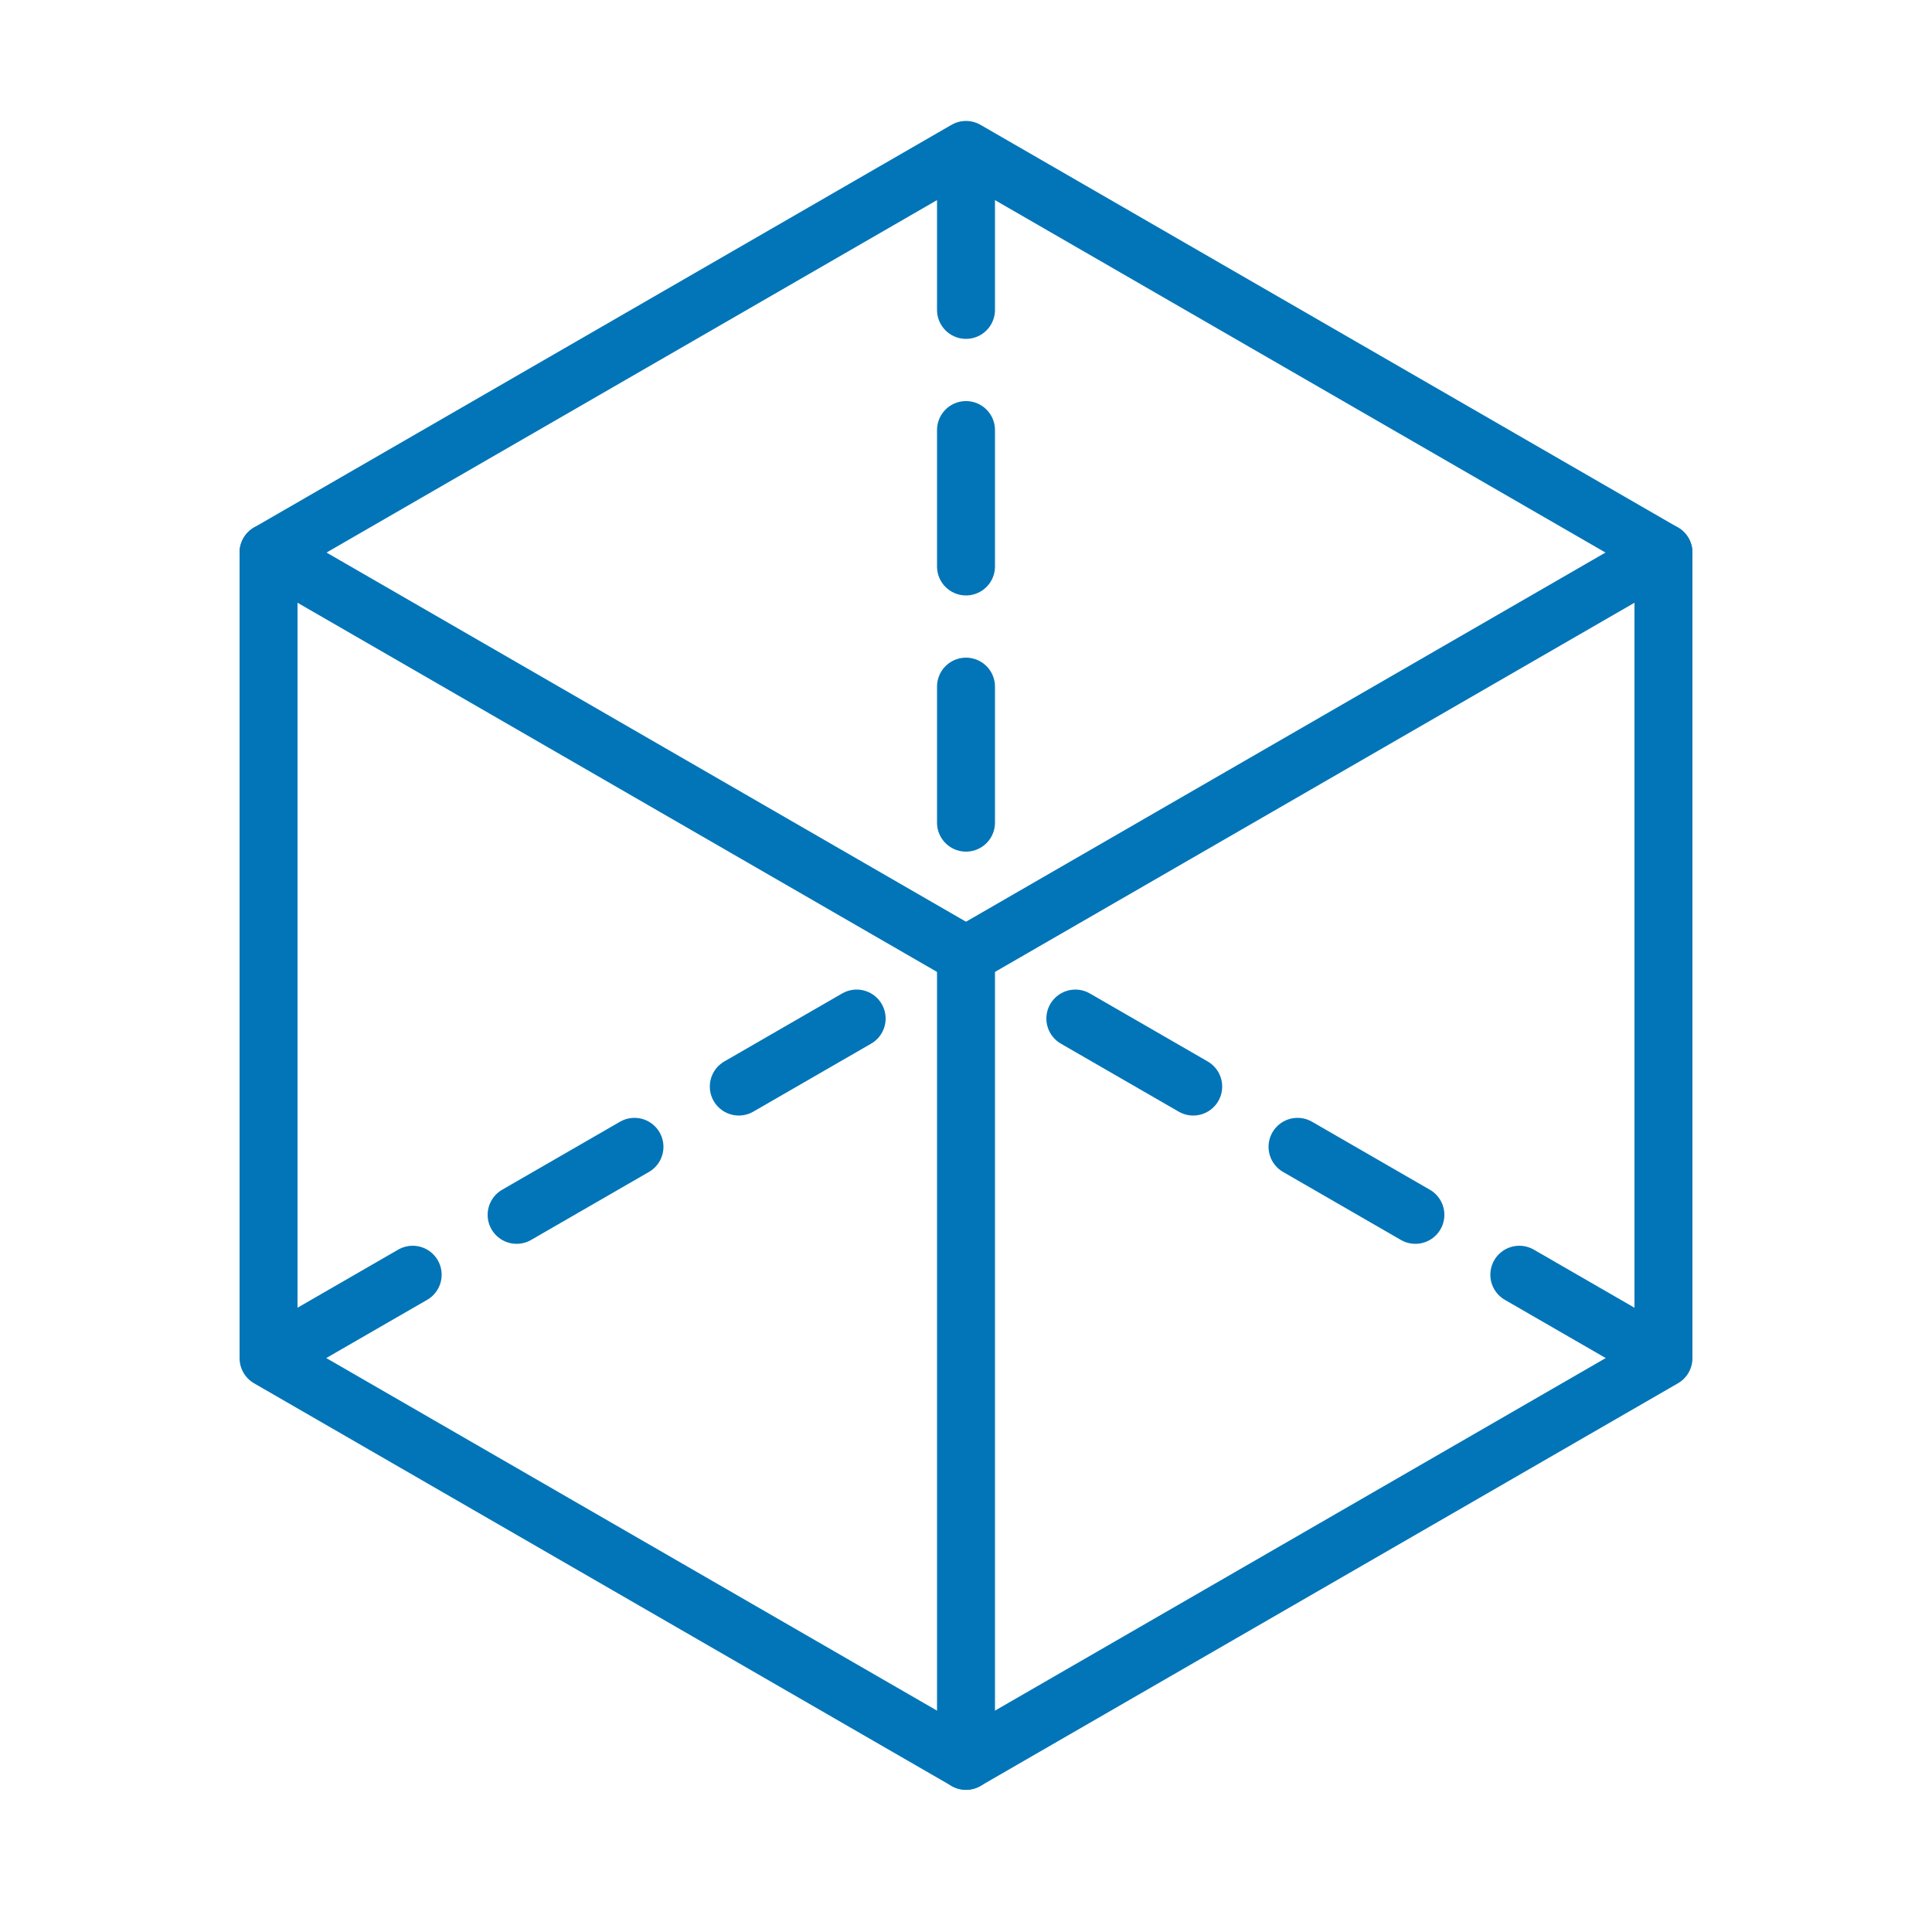
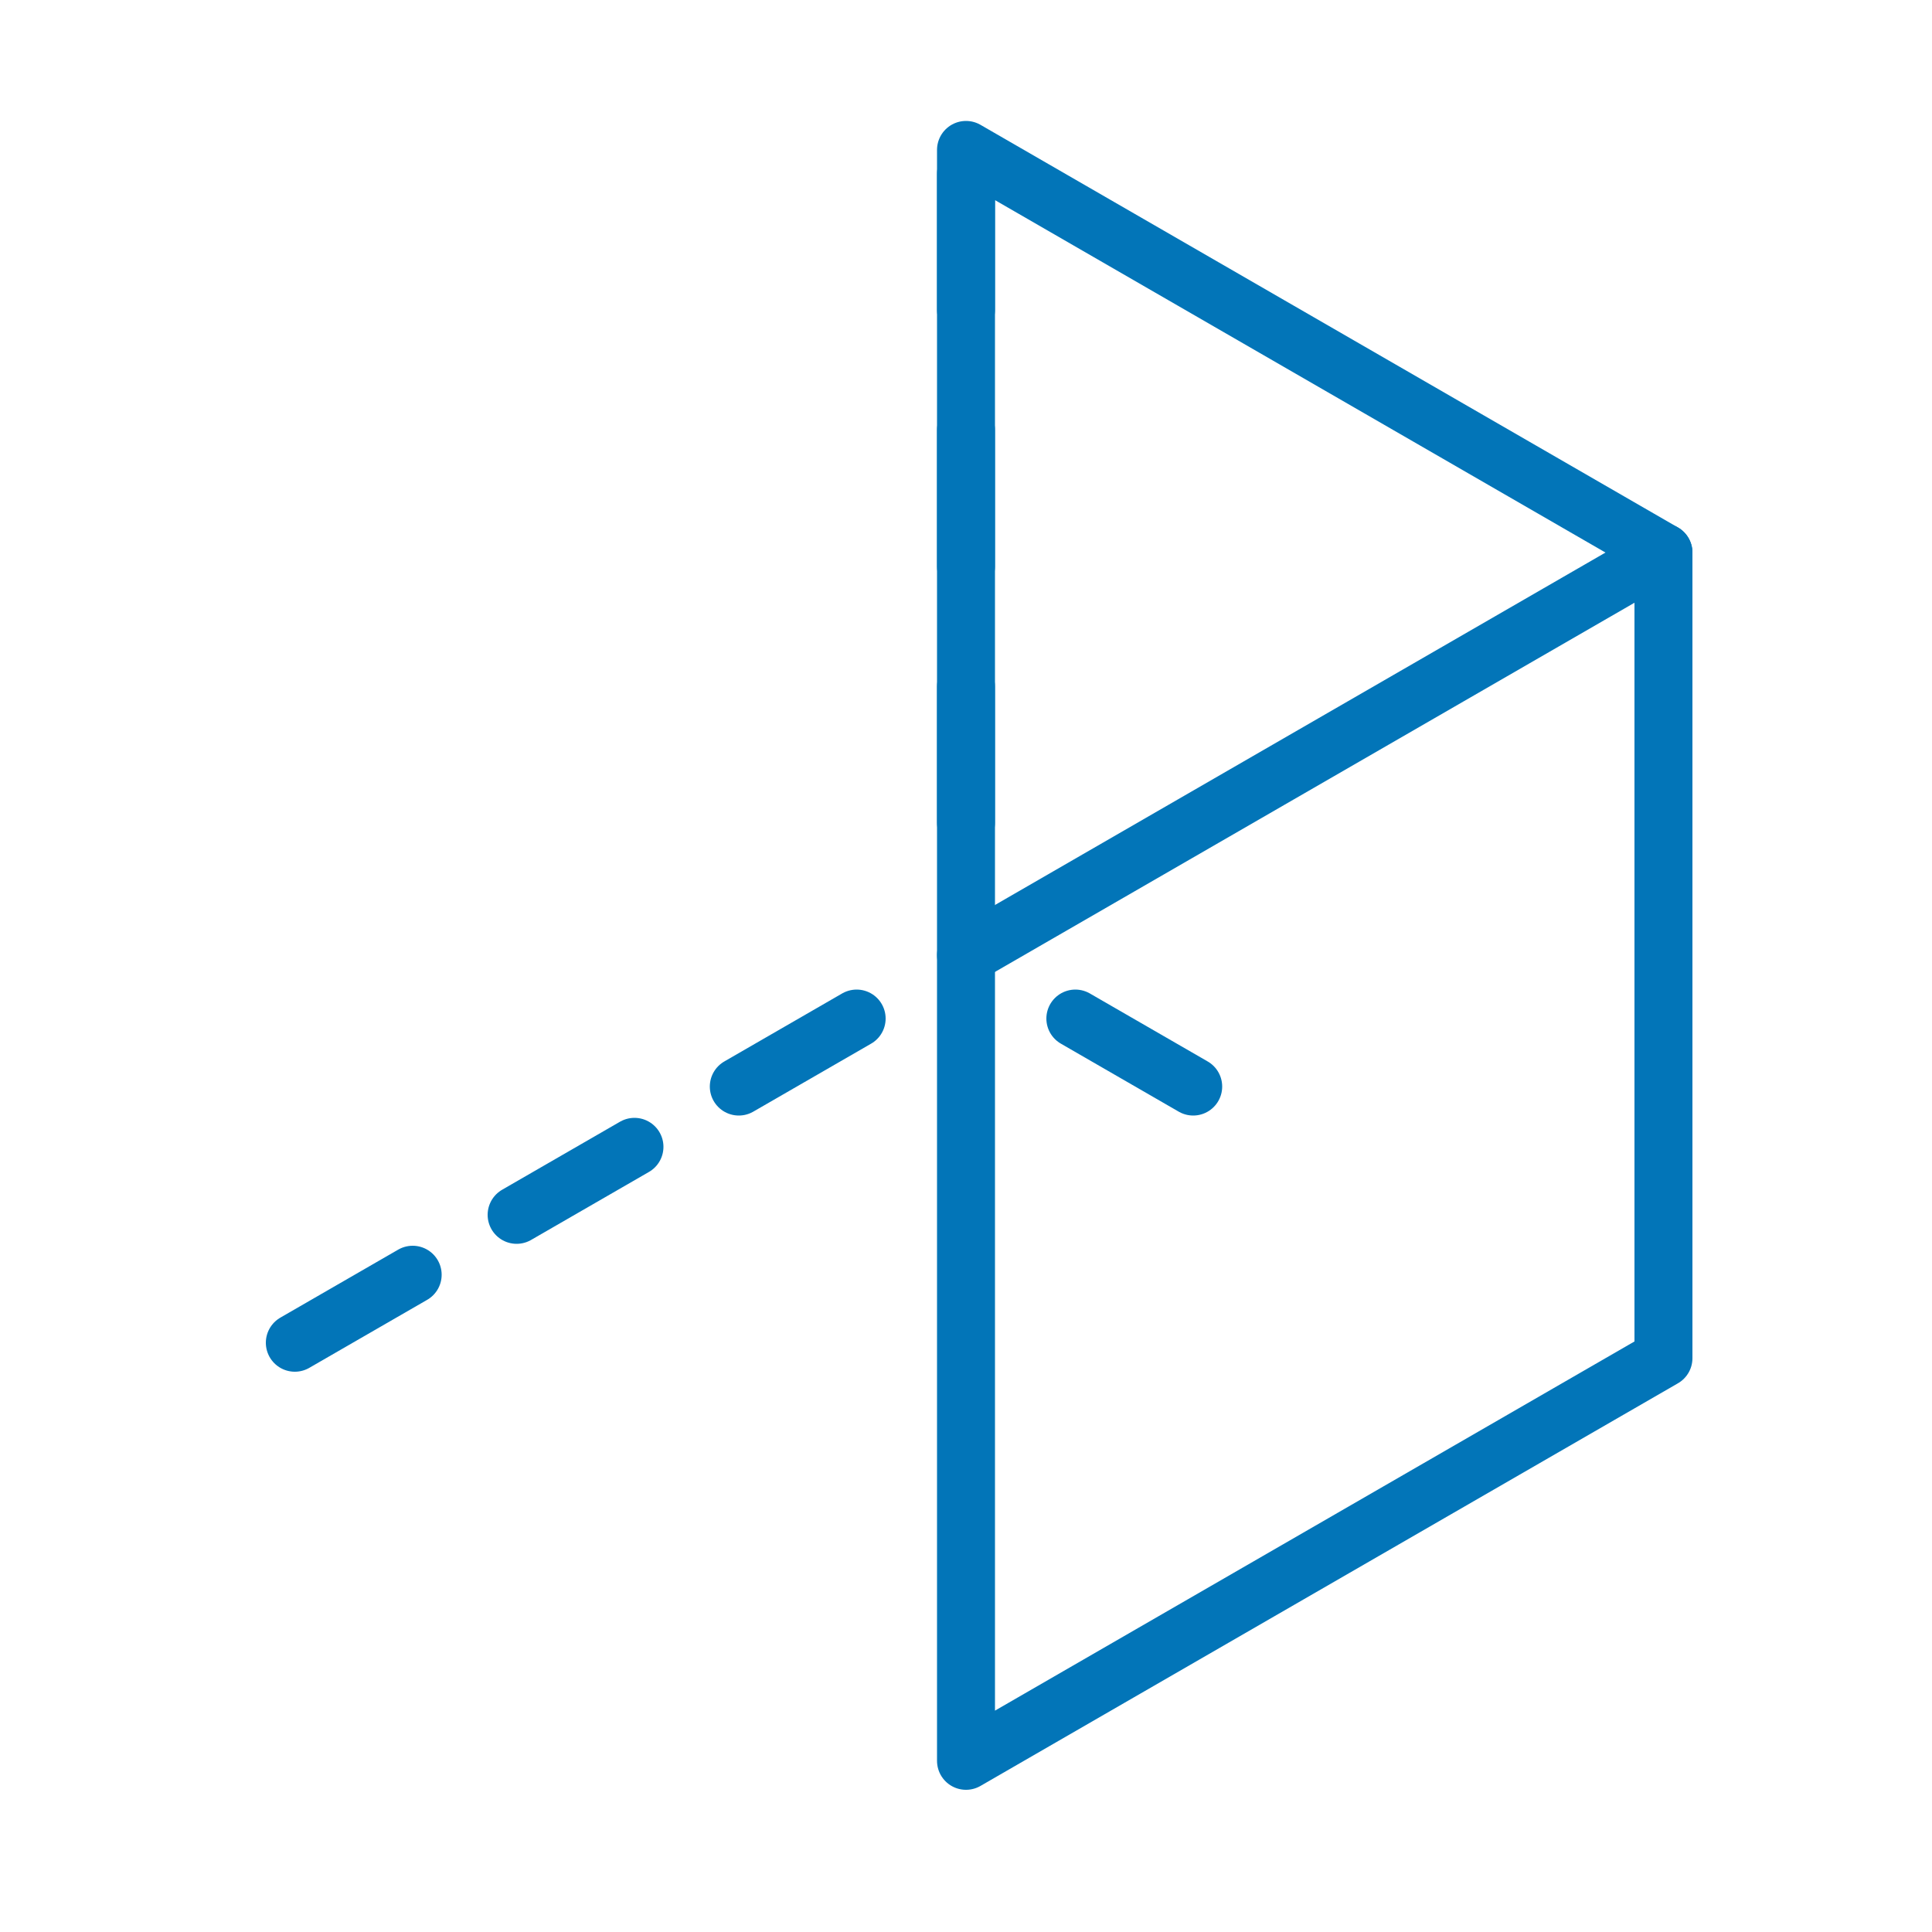
<svg xmlns="http://www.w3.org/2000/svg" width="50" height="50" viewBox="0 0 50 50" fill="none">
-   <path d="M43.05 35.15V14.3L25 3.88L6.95 14.3V35.15L25 45.57L43.05 35.15Z" stroke="#0275B8" stroke-width="1.5" stroke-linecap="round" stroke-linejoin="round" />
-   <path d="M25 24.72L6.95 14.3" stroke="#0275B8" stroke-width="1.5" stroke-linecap="round" stroke-linejoin="round" />
+   <path d="M43.05 35.15V14.3L25 3.88V35.15L25 45.57L43.05 35.15Z" stroke="#0275B8" stroke-width="1.5" stroke-linecap="round" stroke-linejoin="round" />
  <path d="M43.05 14.3L25 24.72" stroke="#0275B8" stroke-width="1.5" stroke-linecap="round" stroke-linejoin="round" />
-   <path d="M25 45.57V24.72" stroke="#0275B8" stroke-width="1.5" stroke-linecap="round" stroke-linejoin="round" />
  <path d="M25 21.29V17.77" stroke="#0275B8" stroke-width="1.5" stroke-linecap="round" stroke-linejoin="round" />
  <path d="M25 14.66V11.13" stroke="#0275B8" stroke-width="1.5" stroke-linecap="round" stroke-linejoin="round" />
  <path d="M25 8.02V4.5" stroke="#0275B8" stroke-width="1.5" stroke-linecap="round" stroke-linejoin="round" />
  <path d="M27.83 26.36L30.88 28.12" stroke="#0275B8" stroke-width="1.5" stroke-linecap="round" stroke-linejoin="round" />
-   <path d="M33.58 29.68L36.63 31.44" stroke="#0275B8" stroke-width="1.5" stroke-linecap="round" stroke-linejoin="round" />
-   <path d="M39.32 32.99L42.37 34.75" stroke="#0275B8" stroke-width="1.5" stroke-linecap="round" stroke-linejoin="round" />
  <path d="M22.17 26.36L19.12 28.12" stroke="#0275B8" stroke-width="1.5" stroke-linecap="round" stroke-linejoin="round" />
  <path d="M16.42 29.68L13.37 31.44" stroke="#0275B8" stroke-width="1.5" stroke-linecap="round" stroke-linejoin="round" />
  <path d="M10.68 32.99L7.63 34.75" stroke="#0275B8" stroke-width="1.5" stroke-linecap="round" stroke-linejoin="round" />
</svg>